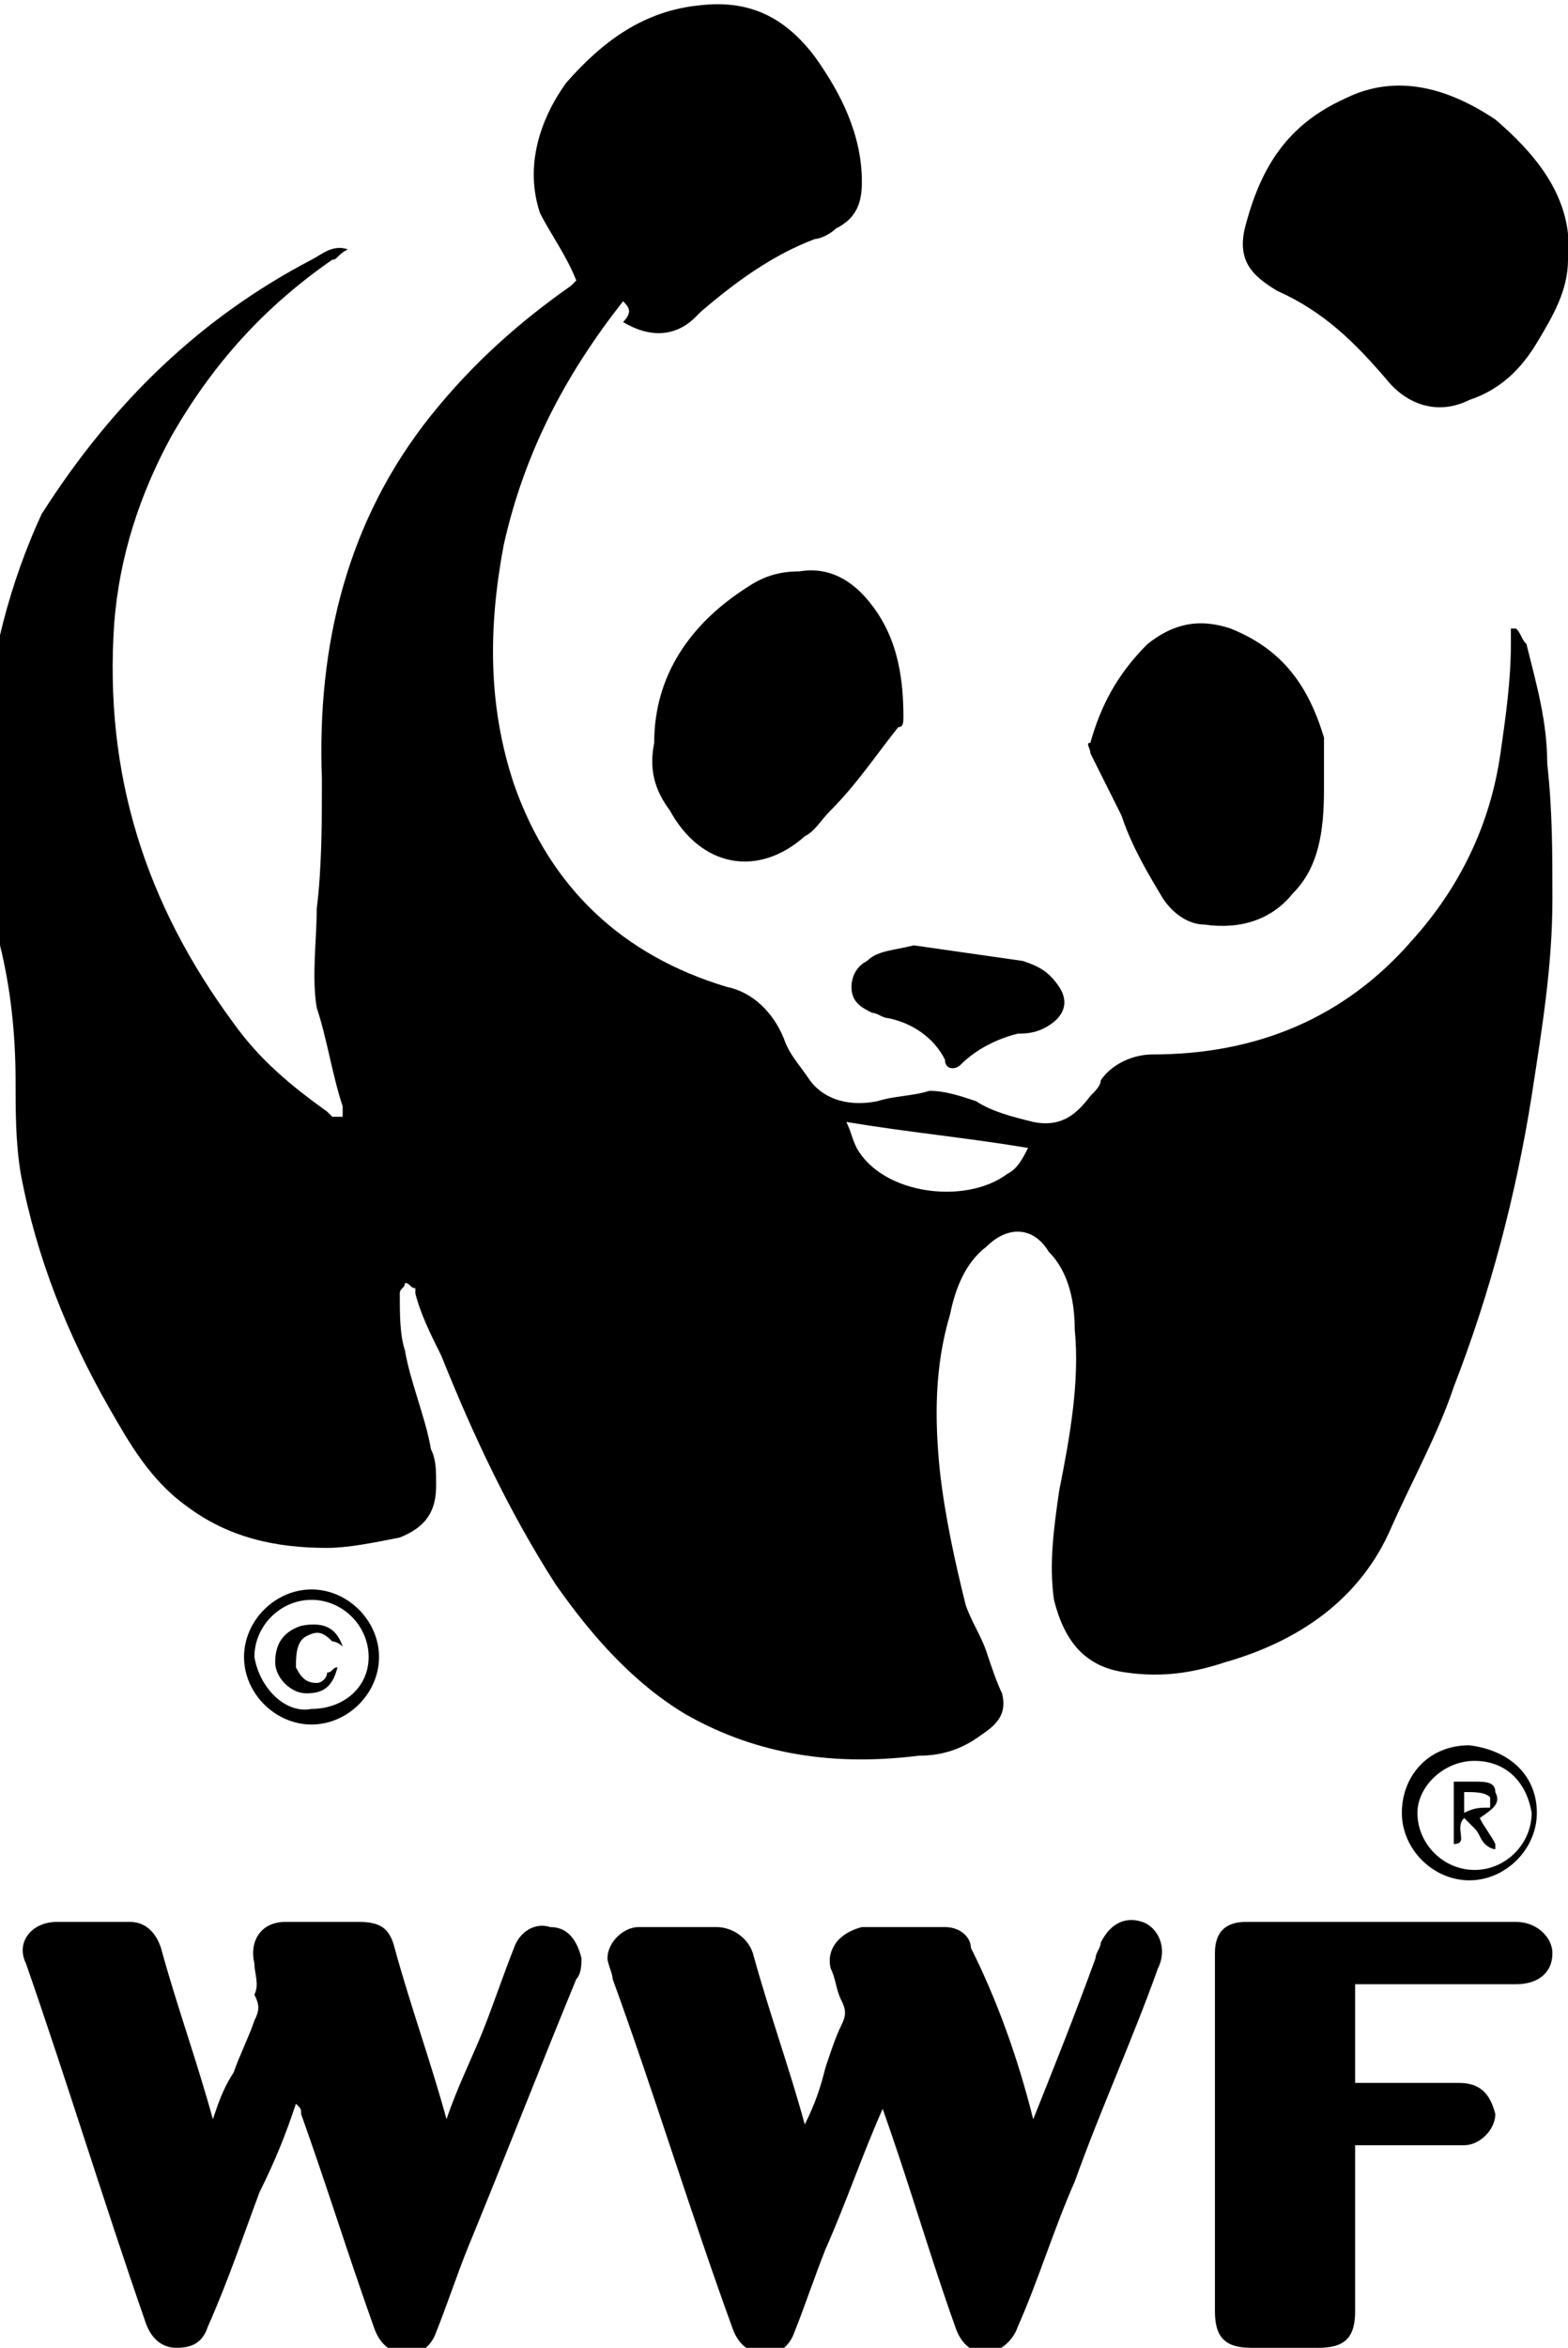
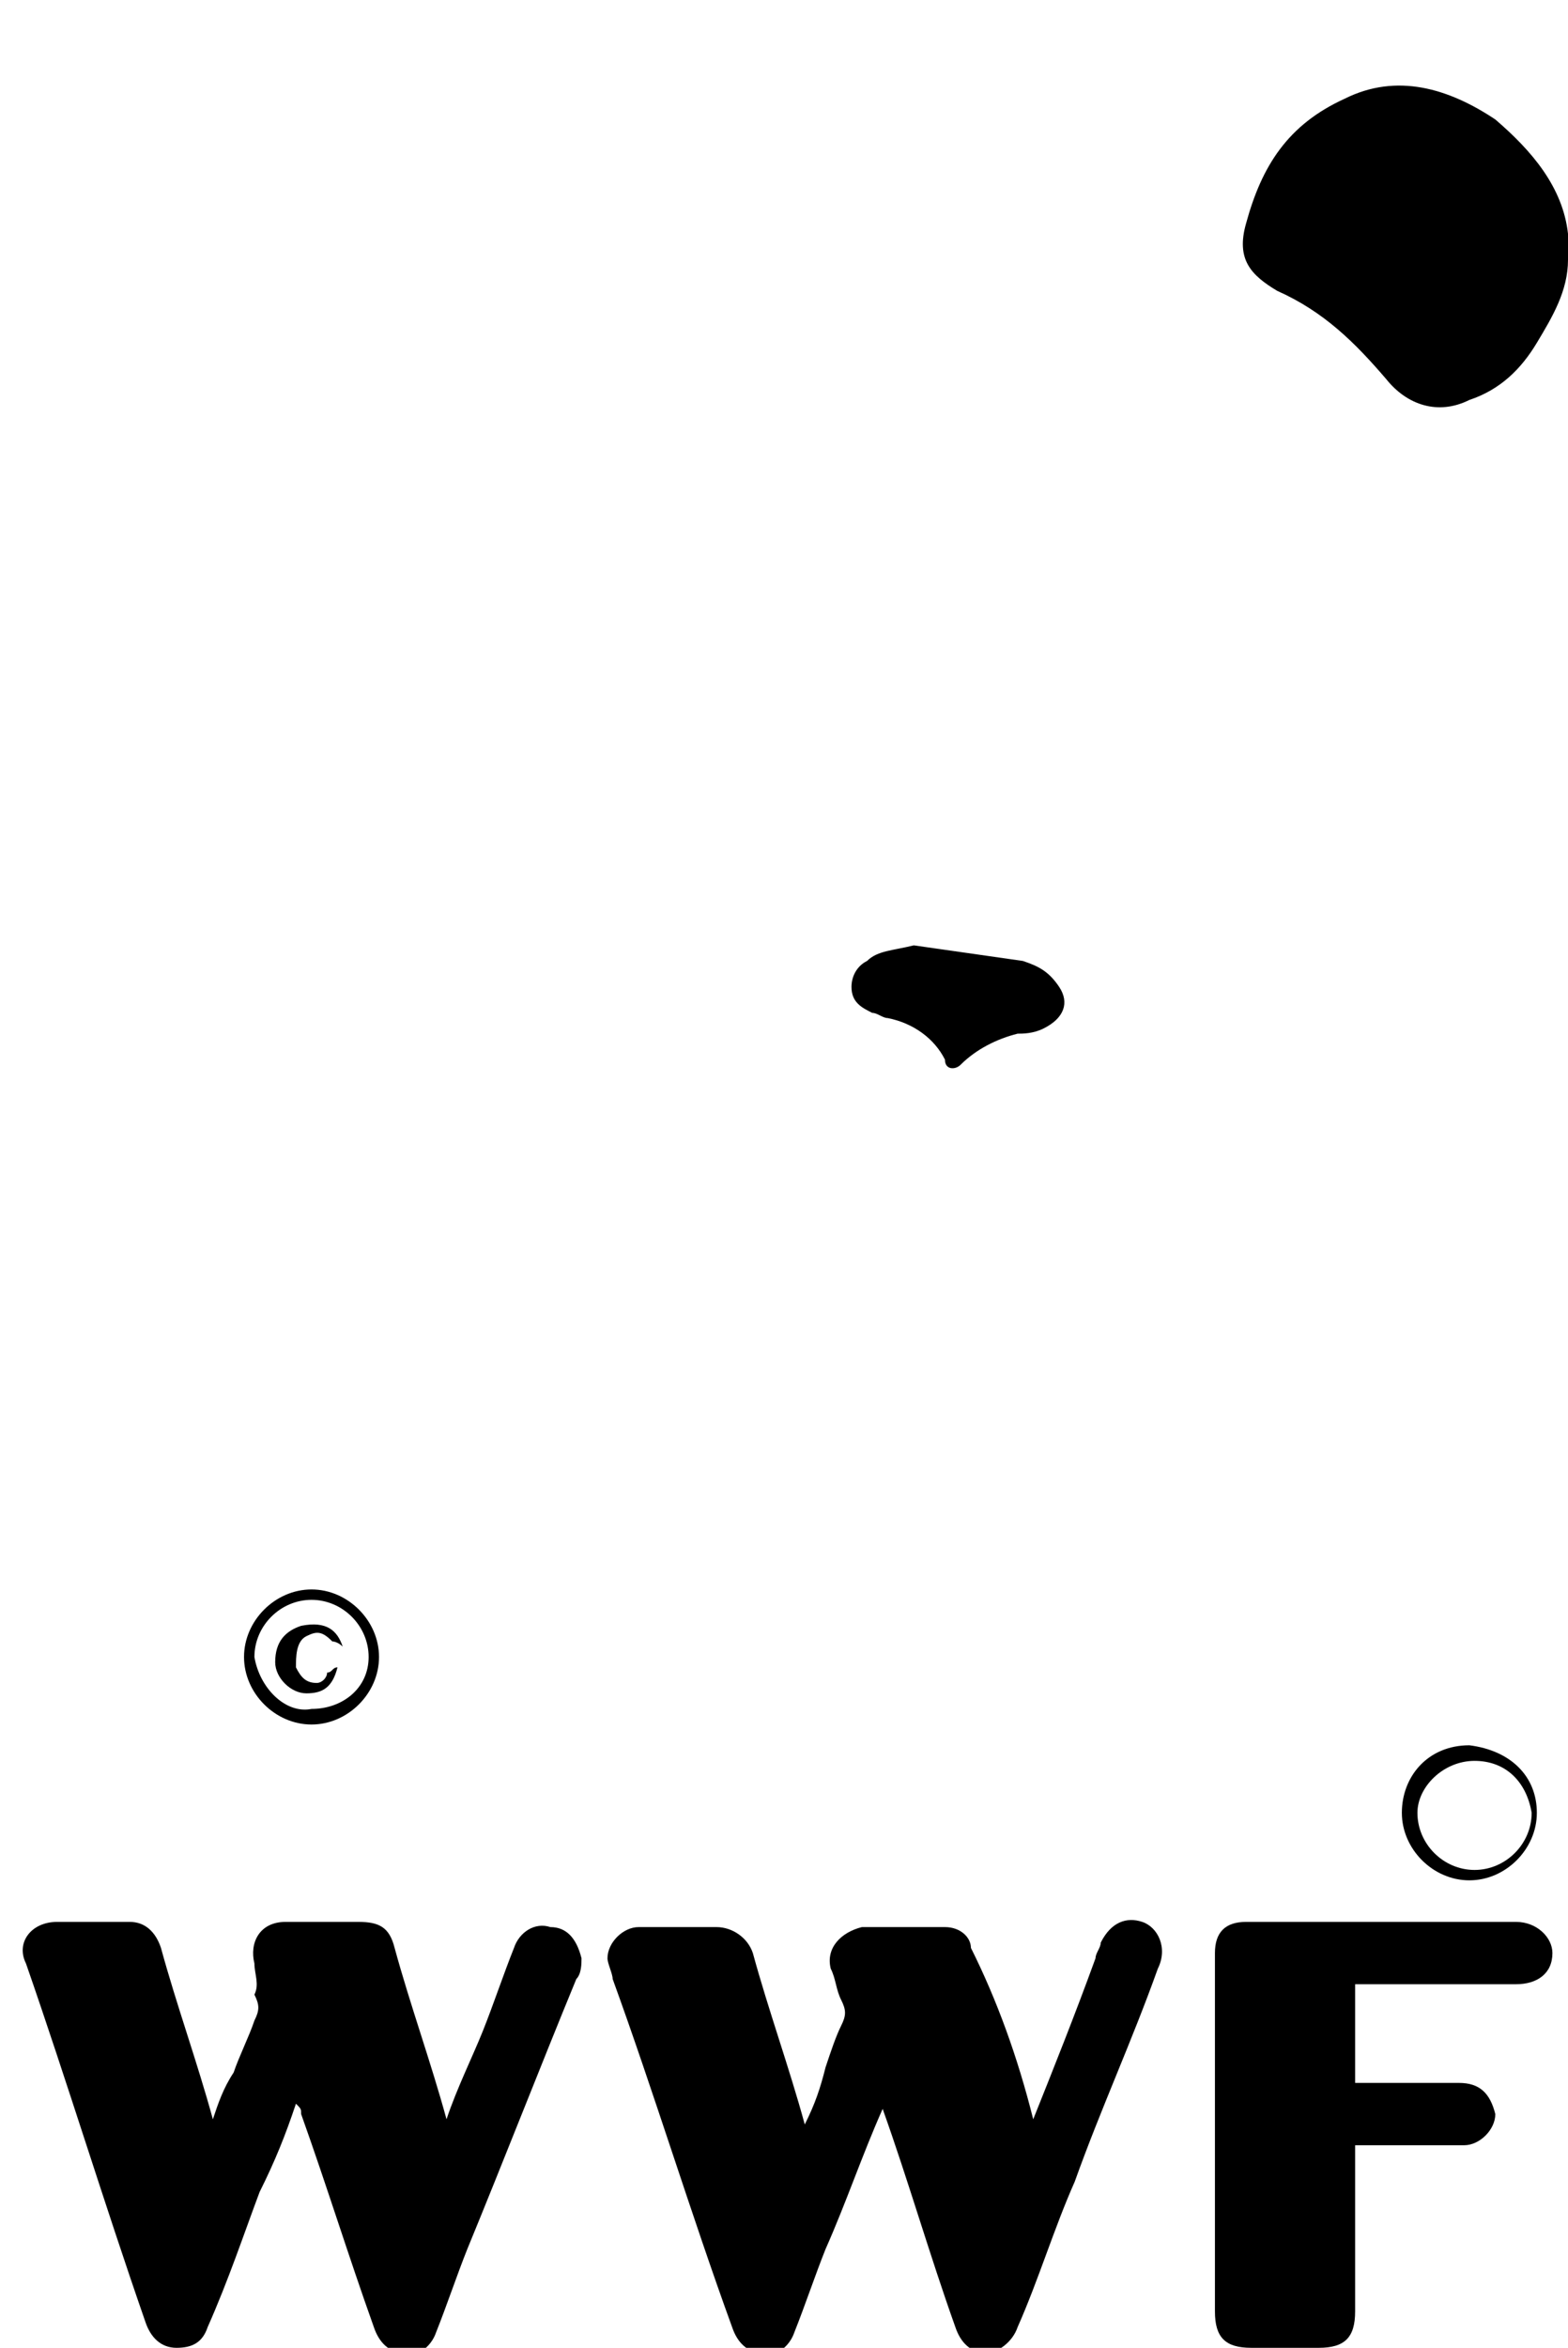
<svg xmlns="http://www.w3.org/2000/svg" version="1.1" id="Layer_1" x="0px" y="0px" viewBox="0 0 30.2 45.2" enable-background="new 0 0 30.2 45.2" xml:space="preserve">
  <g>
-     <path d="M12,5.8c-1.1,1.4-1.9,2.9-2.3,4.7c-0.3,1.6-0.3,3.1,0.2,4.6c0.7,2,2.1,3.3,4.1,3.9c0.5,0.1,0.9,0.5,1.1,1   c0.1,0.3,0.3,0.5,0.5,0.8c0.3,0.4,0.8,0.5,1.3,0.4c0.3-0.1,0.7-0.1,1-0.2c0.3,0,0.6,0.1,0.9,0.2c0.3,0.2,0.7,0.3,1.1,0.4   c0.5,0.1,0.8-0.1,1.1-0.5c0.1-0.1,0.2-0.2,0.2-0.3c0.2-0.3,0.6-0.5,1-0.5c2,0,3.7-0.7,5-2.2c0.9-1,1.5-2.2,1.7-3.6   c0.1-0.7,0.2-1.4,0.2-2.1c0-0.1,0-0.2,0-0.3c0,0,0.1,0,0.1,0c0.1,0.1,0.1,0.2,0.2,0.3c0.2,0.8,0.4,1.5,0.4,2.3   c0.1,0.9,0.1,1.7,0.1,2.6c0,1.3-0.2,2.5-0.4,3.8c-0.3,1.9-0.8,3.8-1.5,5.6c-0.3,0.9-0.8,1.8-1.2,2.7c-0.6,1.4-1.8,2.2-3.2,2.6   c-0.6,0.2-1.2,0.3-1.9,0.2c-0.8-0.1-1.2-0.6-1.4-1.4c-0.1-0.7,0-1.4,0.1-2.1c0.2-1,0.4-2.1,0.3-3.1c0-0.5-0.1-1.1-0.5-1.5   c-0.3-0.5-0.8-0.5-1.2-0.1c-0.4,0.3-0.6,0.8-0.7,1.3c-0.3,1-0.3,2-0.2,3c0.1,0.9,0.3,1.8,0.5,2.6c0.1,0.3,0.3,0.6,0.4,0.9   c0.1,0.3,0.2,0.6,0.3,0.8c0.1,0.4-0.1,0.6-0.4,0.8c-0.4,0.3-0.8,0.4-1.2,0.4c-1.6,0.2-3.1,0-4.5-0.8c-1-0.6-1.8-1.5-2.5-2.5   c-0.9-1.4-1.6-2.9-2.2-4.4c-0.2-0.4-0.4-0.8-0.5-1.2c0,0,0,0,0-0.1c-0.1,0-0.1-0.1-0.2-0.1c0,0.1-0.1,0.1-0.1,0.2   c0,0.4,0,0.8,0.1,1.1c0.1,0.6,0.4,1.3,0.5,1.9c0.1,0.2,0.1,0.4,0.1,0.7c0,0.5-0.2,0.8-0.7,1c-0.5,0.1-1,0.2-1.4,0.2   c-1,0-1.9-0.2-2.7-0.8c-0.7-0.5-1.1-1.2-1.5-1.9c-0.8-1.4-1.4-2.9-1.7-4.5c-0.1-0.6-0.1-1.2-0.1-1.8c0-0.9-0.1-1.8-0.3-2.6   c-0.3-1.3-0.4-2.7-0.3-4c0.1-1.5,0.5-3,1.1-4.3C2.2,7.7,3.9,6.1,6,5c0.2-0.1,0.4-0.3,0.7-0.2C6.5,4.9,6.5,5,6.4,5   C5.1,5.9,4.1,7,3.3,8.4c-0.6,1.1-1,2.3-1.1,3.6c-0.2,2.9,0.6,5.4,2.3,7.7c0.5,0.7,1.1,1.2,1.8,1.7c0,0,0.1,0.1,0.1,0.1   c0.1,0,0.1,0,0.2,0c0-0.1,0-0.2,0-0.2c-0.2-0.6-0.3-1.3-0.5-1.9c-0.1-0.6,0-1.3,0-1.9c0.1-0.8,0.1-1.7,0.1-2.5   c-0.1-2.6,0.5-5,2.1-7c0.8-1,1.7-1.8,2.7-2.5c0,0,0.1-0.1,0.1-0.1c-0.2-0.5-0.5-0.9-0.7-1.3c-0.3-0.9,0-1.8,0.5-2.5   c0.7-0.8,1.5-1.4,2.6-1.5c0.9-0.1,1.6,0.2,2.2,1c0.5,0.7,0.9,1.5,0.9,2.4c0,0.4-0.1,0.7-0.5,0.9c-0.1,0.1-0.3,0.2-0.4,0.2   c-0.8,0.3-1.5,0.8-2.2,1.4c0,0-0.1,0.1-0.1,0.1c-0.4,0.4-0.9,0.4-1.4,0.1C12.2,6,12.1,5.9,12,5.8z M16.3,21.6   c0.1,0.2,0.1,0.3,0.2,0.5c0.5,0.9,2.1,1.1,2.9,0.5c0.2-0.1,0.3-0.3,0.4-0.5C18.6,21.9,17.5,21.8,16.3,21.6z" />
    <path d="M19.9,40.8c0.4-1,0.8-2,1.2-3.1c0-0.1,0.1-0.2,0.1-0.3c0.2-0.4,0.5-0.5,0.8-0.4c0.3,0.1,0.5,0.5,0.3,0.9   c-0.5,1.4-1.1,2.7-1.6,4.1c-0.4,0.9-0.7,1.9-1.1,2.8c-0.1,0.3-0.4,0.5-0.6,0.5c-0.3,0-0.5-0.2-0.6-0.5c-0.5-1.4-0.9-2.8-1.4-4.2   c0,0,0,0,0,0c-0.4,0.9-0.7,1.8-1.1,2.7c-0.2,0.5-0.4,1.1-0.6,1.6c-0.1,0.3-0.4,0.5-0.6,0.4c-0.3,0-0.5-0.2-0.6-0.5   c-0.8-2.2-1.5-4.5-2.3-6.7c0-0.1-0.1-0.3-0.1-0.4c0-0.3,0.3-0.6,0.6-0.6c0.5,0,1,0,1.5,0c0.3,0,0.6,0.2,0.7,0.5   c0.3,1.1,0.7,2.2,1,3.3c0.2-0.4,0.3-0.7,0.4-1.1c0.1-0.3,0.2-0.6,0.3-0.8c0.1-0.2,0.1-0.3,0-0.5c-0.1-0.2-0.1-0.4-0.2-0.6   c-0.1-0.4,0.2-0.7,0.6-0.8c0.5,0,1,0,1.6,0c0.3,0,0.5,0.2,0.5,0.4C19.2,38.5,19.6,39.6,19.9,40.8z" />
    <path d="M8.6,40.8c0.2-0.6,0.5-1.2,0.7-1.7c0.2-0.5,0.4-1.1,0.6-1.6c0.1-0.3,0.4-0.5,0.7-0.4c0.3,0,0.5,0.2,0.6,0.6   c0,0.1,0,0.3-0.1,0.4c-0.7,1.7-1.4,3.5-2.1,5.2c-0.2,0.5-0.4,1.1-0.6,1.6c-0.1,0.3-0.4,0.5-0.6,0.4c-0.3,0-0.5-0.2-0.6-0.5   c-0.5-1.4-0.9-2.7-1.4-4.1c0-0.1,0-0.1-0.1-0.2c-0.2,0.6-0.4,1.1-0.7,1.7C4.7,43,4.4,43.9,4,44.8c-0.1,0.3-0.3,0.4-0.6,0.4   c-0.3,0-0.5-0.2-0.6-0.5c-0.8-2.3-1.5-4.6-2.3-6.9C0.3,37.4,0.6,37,1.1,37c0.5,0,1,0,1.4,0c0.3,0,0.5,0.2,0.6,0.5   c0.3,1.1,0.7,2.2,1,3.3c0.1-0.3,0.2-0.6,0.4-0.9c0.1-0.3,0.3-0.7,0.4-1c0.1-0.2,0.1-0.3,0-0.5C5,38.2,4.9,38,4.9,37.8   C4.8,37.4,5,37,5.5,37c0.5,0,0.9,0,1.4,0c0.4,0,0.6,0.1,0.7,0.5C7.9,38.6,8.3,39.7,8.6,40.8z" />
    <path d="M26.1,38.2c0,0.6,0,1.2,0,1.9c0.1,0,0.2,0,0.2,0c0.6,0,1.2,0,1.8,0c0.4,0,0.6,0.2,0.7,0.6c0,0.3-0.3,0.6-0.6,0.6   c-0.6,0-1.2,0-1.8,0c-0.1,0-0.2,0-0.3,0c0,0.1,0,0.2,0,0.3c0,1,0,1.9,0,2.9c0,0.5-0.2,0.7-0.7,0.7c-0.4,0-0.8,0-1.3,0   c-0.5,0-0.7-0.2-0.7-0.7c0-2.3,0-4.6,0-6.9c0-0.4,0.2-0.6,0.6-0.6c1.7,0,3.4,0,5.2,0c0.4,0,0.7,0.3,0.7,0.6c0,0.4-0.3,0.6-0.7,0.6   c-0.9,0-1.9,0-2.8,0C26.2,38.2,26.2,38.2,26.1,38.2z" />
    <path d="M30.2,5c0,0.6-0.3,1.1-0.6,1.6c-0.3,0.5-0.7,0.9-1.3,1.1c-0.6,0.3-1.2,0.1-1.6-0.4c-0.6-0.7-1.2-1.3-2.1-1.7   C24.1,5.3,23.8,5,24,4.3c0.3-1.1,0.8-1.9,1.9-2.4c1-0.5,2-0.2,2.9,0.4c0.7,0.6,1.3,1.3,1.4,2.2C30.2,4.7,30.2,4.9,30.2,5z" />
-     <path d="M25.5,15.2c0,0.8-0.1,1.5-0.6,2c-0.4,0.5-1,0.7-1.7,0.6c-0.3,0-0.6-0.2-0.8-0.5c-0.3-0.5-0.6-1-0.8-1.6   c-0.2-0.4-0.4-0.8-0.6-1.2c0-0.1-0.1-0.2,0-0.2c0.2-0.7,0.5-1.3,1.1-1.9c0.5-0.4,1-0.5,1.6-0.3c1,0.4,1.5,1.1,1.8,2.1   C25.5,14.6,25.5,15,25.5,15.2z" />
-     <path d="M12.6,14.3c0-1.3,0.7-2.3,1.8-3c0.3-0.2,0.6-0.3,1-0.3c0.6-0.1,1.1,0.2,1.5,0.8c0.4,0.6,0.5,1.3,0.5,2c0,0.1,0,0.2-0.1,0.2   c-0.4,0.5-0.8,1.1-1.3,1.6c-0.2,0.2-0.3,0.4-0.5,0.5c-0.9,0.8-2,0.6-2.6-0.5C12.6,15.2,12.5,14.8,12.6,14.3z" />
    <path d="M17.6,18.2c0.7,0.1,1.4,0.2,2.1,0.3c0.3,0.1,0.5,0.2,0.7,0.5c0.2,0.3,0.1,0.6-0.3,0.8c-0.2,0.1-0.4,0.1-0.5,0.1   c-0.4,0.1-0.8,0.3-1.1,0.6c-0.1,0.1-0.3,0.1-0.3-0.1c-0.2-0.4-0.6-0.7-1.1-0.8c-0.1,0-0.2-0.1-0.3-0.1c-0.2-0.1-0.4-0.2-0.4-0.5   c0-0.2,0.1-0.4,0.3-0.5C16.9,18.3,17.2,18.3,17.6,18.2C17.6,18.3,17.6,18.3,17.6,18.2z" />
    <path d="M7.3,31.9c0,0.7-0.6,1.3-1.3,1.3c-0.7,0-1.3-0.6-1.3-1.3c0-0.7,0.6-1.3,1.3-1.3C6.7,30.6,7.3,31.2,7.3,31.9z M7.1,31.9   c0-0.6-0.5-1.1-1.1-1.1c-0.6,0-1.1,0.5-1.1,1.1C5,32.5,5.5,33,6,32.9C6.6,32.9,7.1,32.5,7.1,31.9z" />
    <path d="M29.6,34.9c0,0.7-0.6,1.3-1.3,1.3c-0.7,0-1.3-0.6-1.3-1.3c0-0.7,0.5-1.3,1.3-1.3C29.1,33.7,29.6,34.2,29.6,34.9z    M28.4,33.9c-0.6,0-1.1,0.5-1.1,1c0,0.6,0.5,1.1,1.1,1.1c0.6,0,1.1-0.5,1.1-1.1C29.4,34.3,29,33.9,28.4,33.9z" />
    <path d="M6.6,31.7c-0.1-0.1-0.2-0.1-0.2-0.1c-0.2-0.2-0.3-0.2-0.5-0.1c-0.2,0.1-0.2,0.4-0.2,0.6c0.1,0.2,0.2,0.3,0.4,0.3   c0.1,0,0.2-0.1,0.2-0.2c0.1,0,0.1-0.1,0.2-0.1c-0.1,0.4-0.3,0.5-0.6,0.5c-0.3,0-0.6-0.3-0.6-0.6c0-0.4,0.2-0.6,0.5-0.7   C6.3,31.2,6.5,31.4,6.6,31.7z" />
-     <path d="M28,34.3c0.2,0,0.3,0,0.4,0c0.2,0,0.4,0,0.4,0.2c0.1,0.2,0,0.3-0.3,0.5c0.1,0.2,0.2,0.3,0.3,0.5c0,0,0,0,0,0.1   c-0.1,0-0.2-0.1-0.2-0.1c-0.1-0.1-0.1-0.2-0.2-0.3c-0.1-0.1-0.1-0.1-0.2-0.2c-0.2,0.2,0.1,0.5-0.2,0.5C28,35.1,28,34.7,28,34.3z    M28.2,34.9c0.2-0.1,0.3-0.1,0.5-0.1c0,0,0-0.2,0-0.2c-0.1-0.1-0.3-0.1-0.5-0.1C28.2,34.6,28.2,34.7,28.2,34.9z" />
  </g>
</svg>